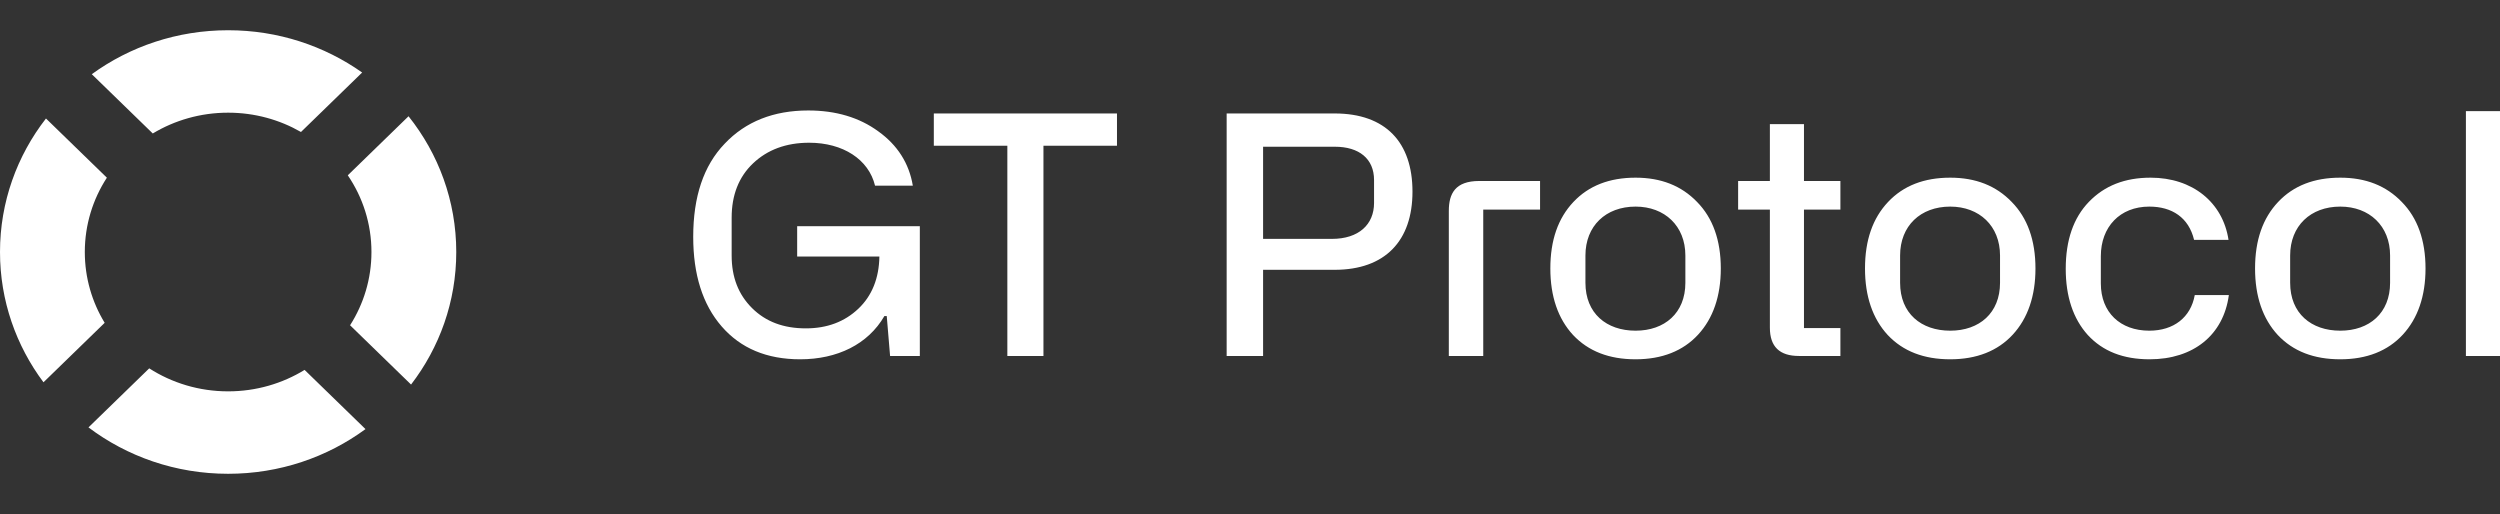
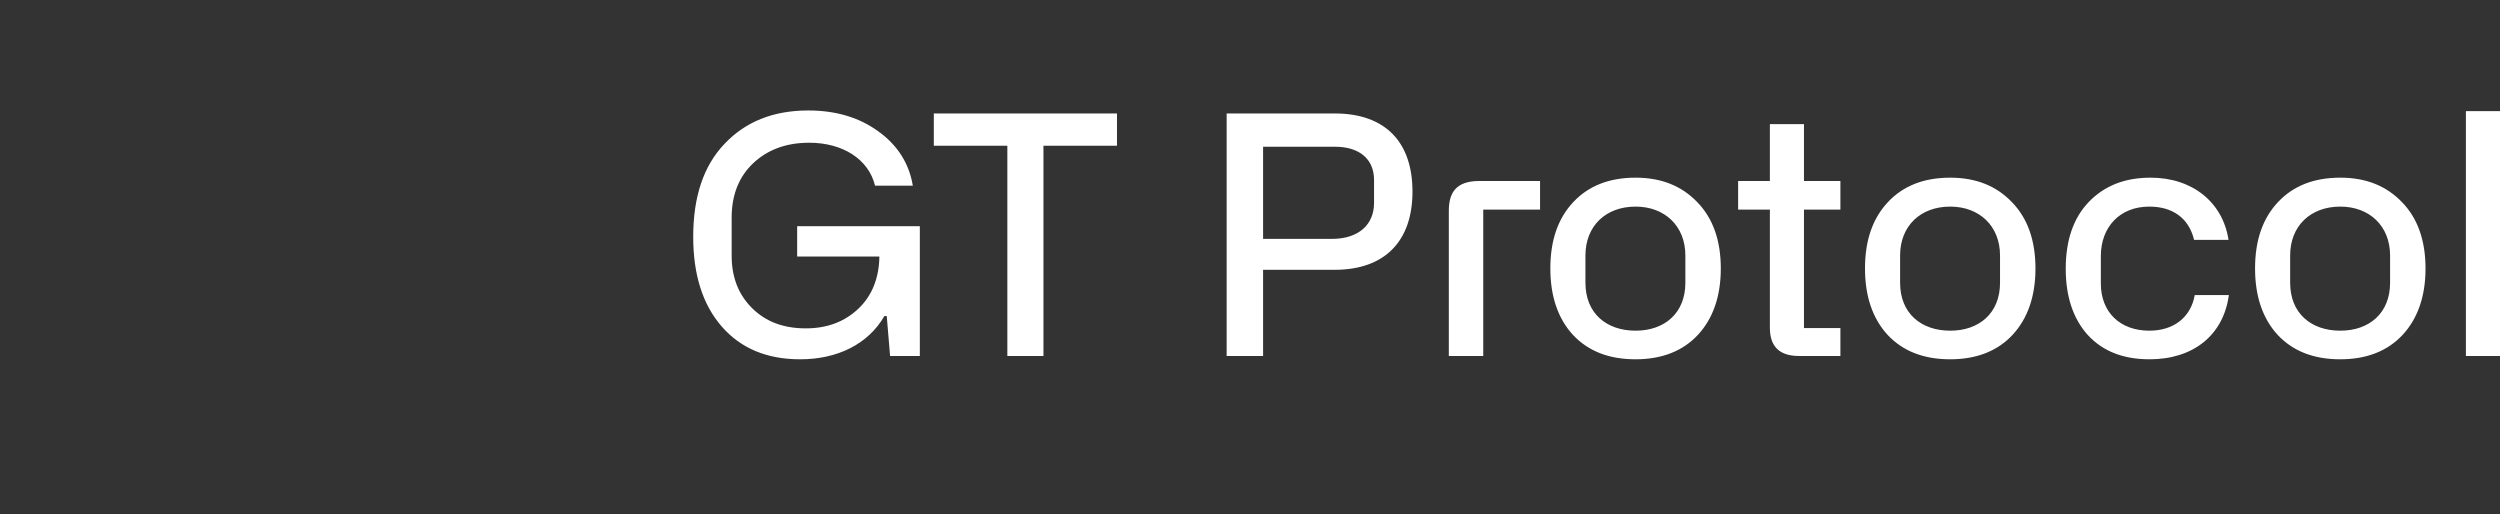
<svg xmlns="http://www.w3.org/2000/svg" width="248" height="51" viewBox="0 0 248 51" fill="none">
  <rect x="0" y="0" width="248" height="51" fill="#333333" stroke="none" />
-   <path fill-rule="evenodd" clip-rule="evenodd" d="M30.215 36.693C28.02 38.041 25.419 38.822 22.631 38.822C19.738 38.822 17.048 37.982 14.803 36.54L8.777 42.397C12.605 45.283 17.412 47 22.631 47C27.747 47 32.466 45.35 36.257 42.567L30.215 36.693ZM40.777 38.148C43.594 34.48 45.261 29.929 45.261 25C45.261 19.927 43.495 15.254 40.527 11.532L34.501 17.39C35.985 19.573 36.848 22.188 36.848 25C36.848 27.666 36.072 30.156 34.727 32.267L40.777 38.148ZM15.155 13.241C17.327 11.933 19.888 11.178 22.631 11.178C25.268 11.178 27.738 11.877 29.856 13.094L35.925 7.194C32.192 4.556 27.598 3 22.631 3C17.56 3 12.879 4.621 9.105 7.36L15.155 13.241ZM10.602 17.627L4.56 11.754C1.698 15.438 0 20.026 0 25C0 29.829 1.601 34.295 4.314 37.923L10.383 32.024C9.131 29.965 8.413 27.564 8.413 25C8.413 22.29 9.216 19.761 10.602 17.627Z" fill="white" />
  <path d="M68.767 23.498C68.767 19.506 69.795 16.436 71.884 14.258C73.972 12.047 76.758 10.959 80.173 10.959C82.925 10.959 85.246 11.652 87.136 13.037C89.025 14.39 90.186 16.206 90.551 18.416H86.804C86.174 15.809 83.621 14.159 80.272 14.159C77.984 14.159 76.128 14.852 74.702 16.206C73.276 17.558 72.58 19.373 72.58 21.584V25.346C72.58 27.491 73.243 29.207 74.602 30.561C75.962 31.913 77.719 32.574 79.941 32.574C82.063 32.574 83.787 31.913 85.146 30.627C86.506 29.34 87.202 27.59 87.235 25.445H79.079V22.442H91.247V35.312H88.296L87.965 31.352H87.732C86.108 34.157 83.057 35.642 79.377 35.642C76.061 35.642 73.475 34.553 71.585 32.376C69.695 30.198 68.767 27.227 68.767 23.498ZM92.635 11.255H110.805V14.457H103.51V35.312H99.929V14.457H92.635V11.255ZM125.298 35.312H121.684V11.255H132.393C137.466 11.255 140.118 14.127 140.118 19.011C140.118 23.895 137.4 26.765 132.393 26.765H125.298V35.312ZM125.298 14.556V23.697H132.128C134.78 23.697 136.306 22.277 136.306 20.133V17.855C136.306 15.743 134.814 14.556 132.426 14.556H125.298ZM146.74 17.954H152.774V20.793H147.138V35.312H143.723V20.924C143.723 19.209 144.353 17.954 146.74 17.954ZM153.794 26.634C153.794 23.828 154.557 21.651 156.082 20.034C157.607 18.416 159.663 17.625 162.249 17.625C164.769 17.625 166.791 18.416 168.35 20.034C169.908 21.617 170.704 23.828 170.704 26.634C170.704 29.372 169.941 31.584 168.449 33.2C166.957 34.818 164.868 35.642 162.249 35.642C159.629 35.642 157.574 34.85 156.049 33.233C154.557 31.616 153.794 29.405 153.794 26.634ZM157.275 25.346V28.052C157.275 31.088 159.364 32.804 162.249 32.804C165.133 32.804 167.189 31.055 167.189 28.052V25.346C167.189 22.41 165.133 20.495 162.249 20.495C159.298 20.495 157.275 22.41 157.275 25.346ZM182.568 20.793H178.954V32.541H182.568V35.312H178.457C176.534 35.312 175.572 34.389 175.572 32.508V20.793H172.422V17.954H175.572V12.312H178.954V17.954H182.568V20.793ZM185.008 26.634C185.008 23.828 185.771 21.651 187.296 20.034C188.821 18.416 190.877 17.625 193.463 17.625C195.983 17.625 198.005 18.416 199.564 20.034C201.122 21.617 201.918 23.828 201.918 26.634C201.918 29.372 201.155 31.584 199.663 33.2C198.171 34.818 196.082 35.642 193.463 35.642C190.844 35.642 188.788 34.85 187.263 33.233C185.771 31.616 185.008 29.405 185.008 26.634ZM188.49 25.346V28.052C188.49 31.088 190.578 32.804 193.463 32.804C196.348 32.804 198.403 31.055 198.403 28.052V25.346C198.403 22.41 196.348 20.495 193.463 20.495C190.512 20.495 188.49 22.41 188.49 25.346ZM217.72 29.273H221.102C220.571 33.233 217.587 35.642 213.244 35.642C210.624 35.642 208.602 34.85 207.11 33.233C205.651 31.616 204.921 29.405 204.921 26.666C204.921 23.828 205.684 21.617 207.209 20.034C208.767 18.416 210.79 17.625 213.343 17.625C217.488 17.625 220.505 20.067 221.069 23.796H217.653C217.123 21.584 215.465 20.495 213.21 20.495C210.293 20.495 208.403 22.509 208.403 25.413V28.119C208.403 30.989 210.326 32.804 213.21 32.804C215.631 32.804 217.322 31.485 217.72 29.273ZM223.702 26.634C223.702 23.828 224.464 21.651 225.99 20.034C227.515 18.416 229.57 17.625 232.157 17.625C234.677 17.625 236.699 18.416 238.258 20.034C239.816 21.617 240.612 23.828 240.612 26.634C240.612 29.372 239.849 31.584 238.357 33.2C236.865 34.818 234.776 35.642 232.157 35.642C229.537 35.642 227.482 34.85 225.956 33.233C224.464 31.616 223.702 29.405 223.702 26.634ZM227.183 25.346V28.052C227.183 31.088 229.272 32.804 232.157 32.804C235.041 32.804 237.097 31.055 237.097 28.052V25.346C237.097 22.41 235.041 20.495 232.157 20.495C229.206 20.495 227.183 22.41 227.183 25.346ZM248 35.312H244.618V11.024H248V35.312Z" fill="white" />
</svg>